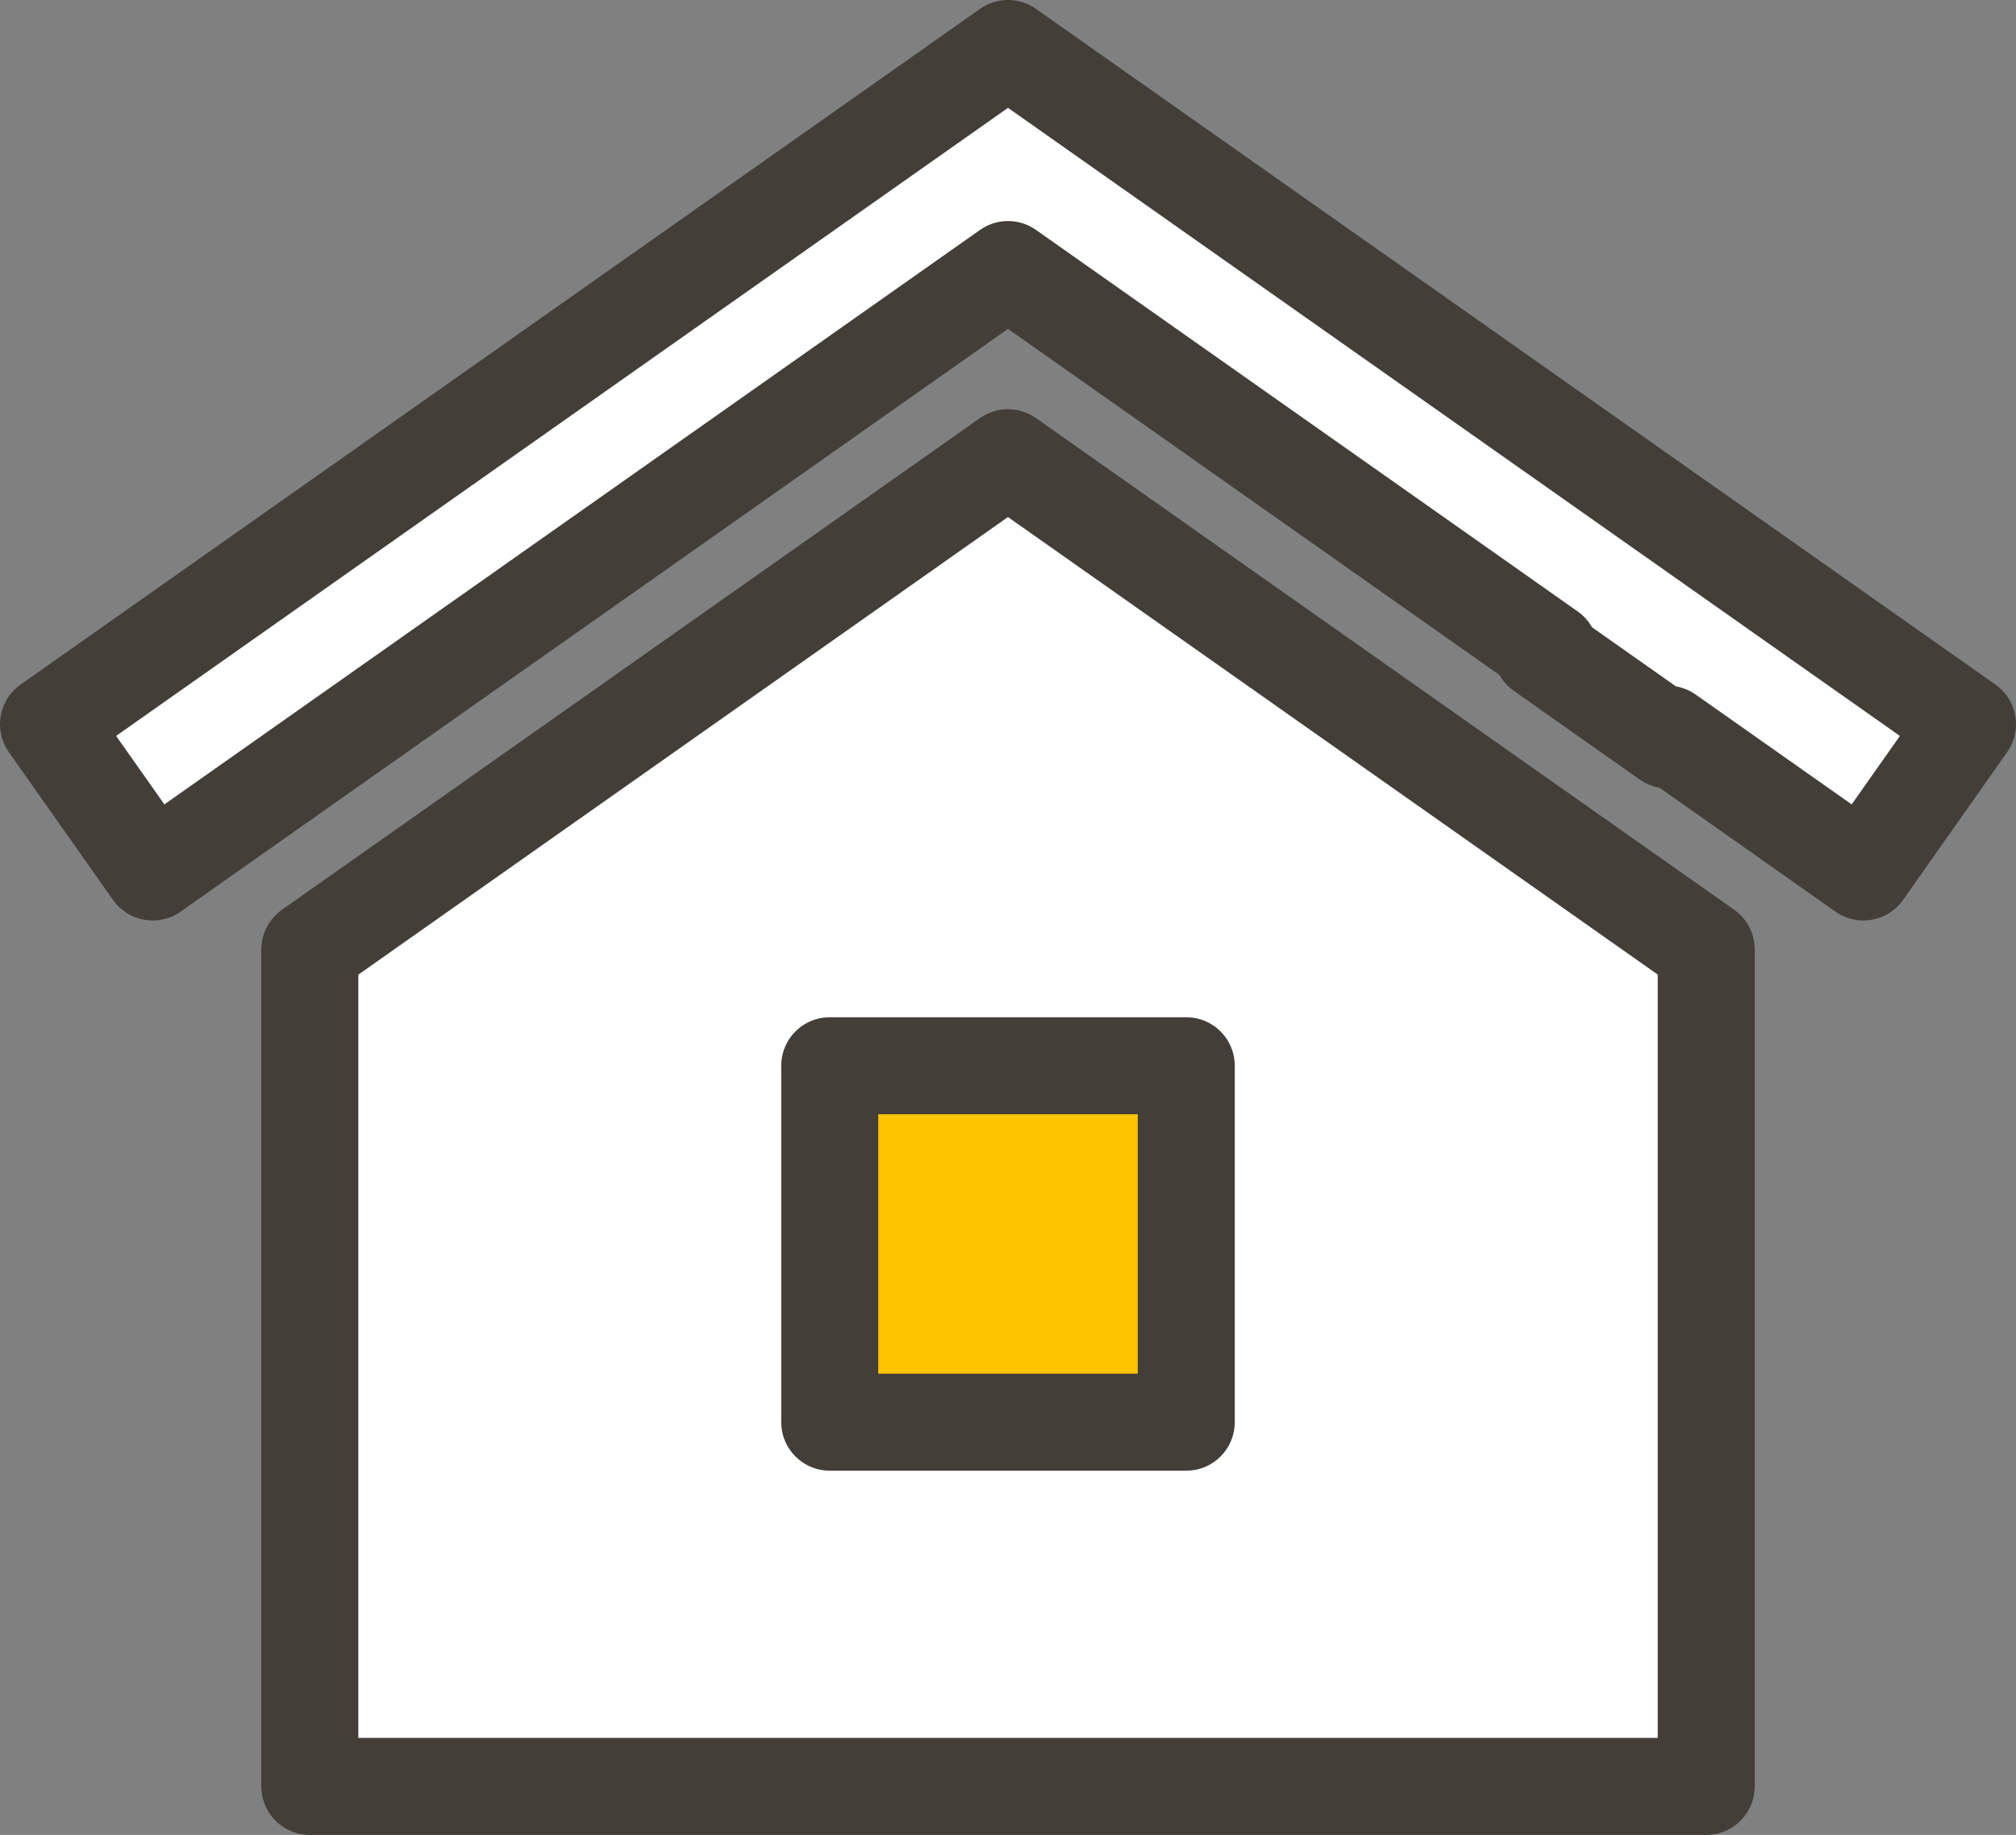
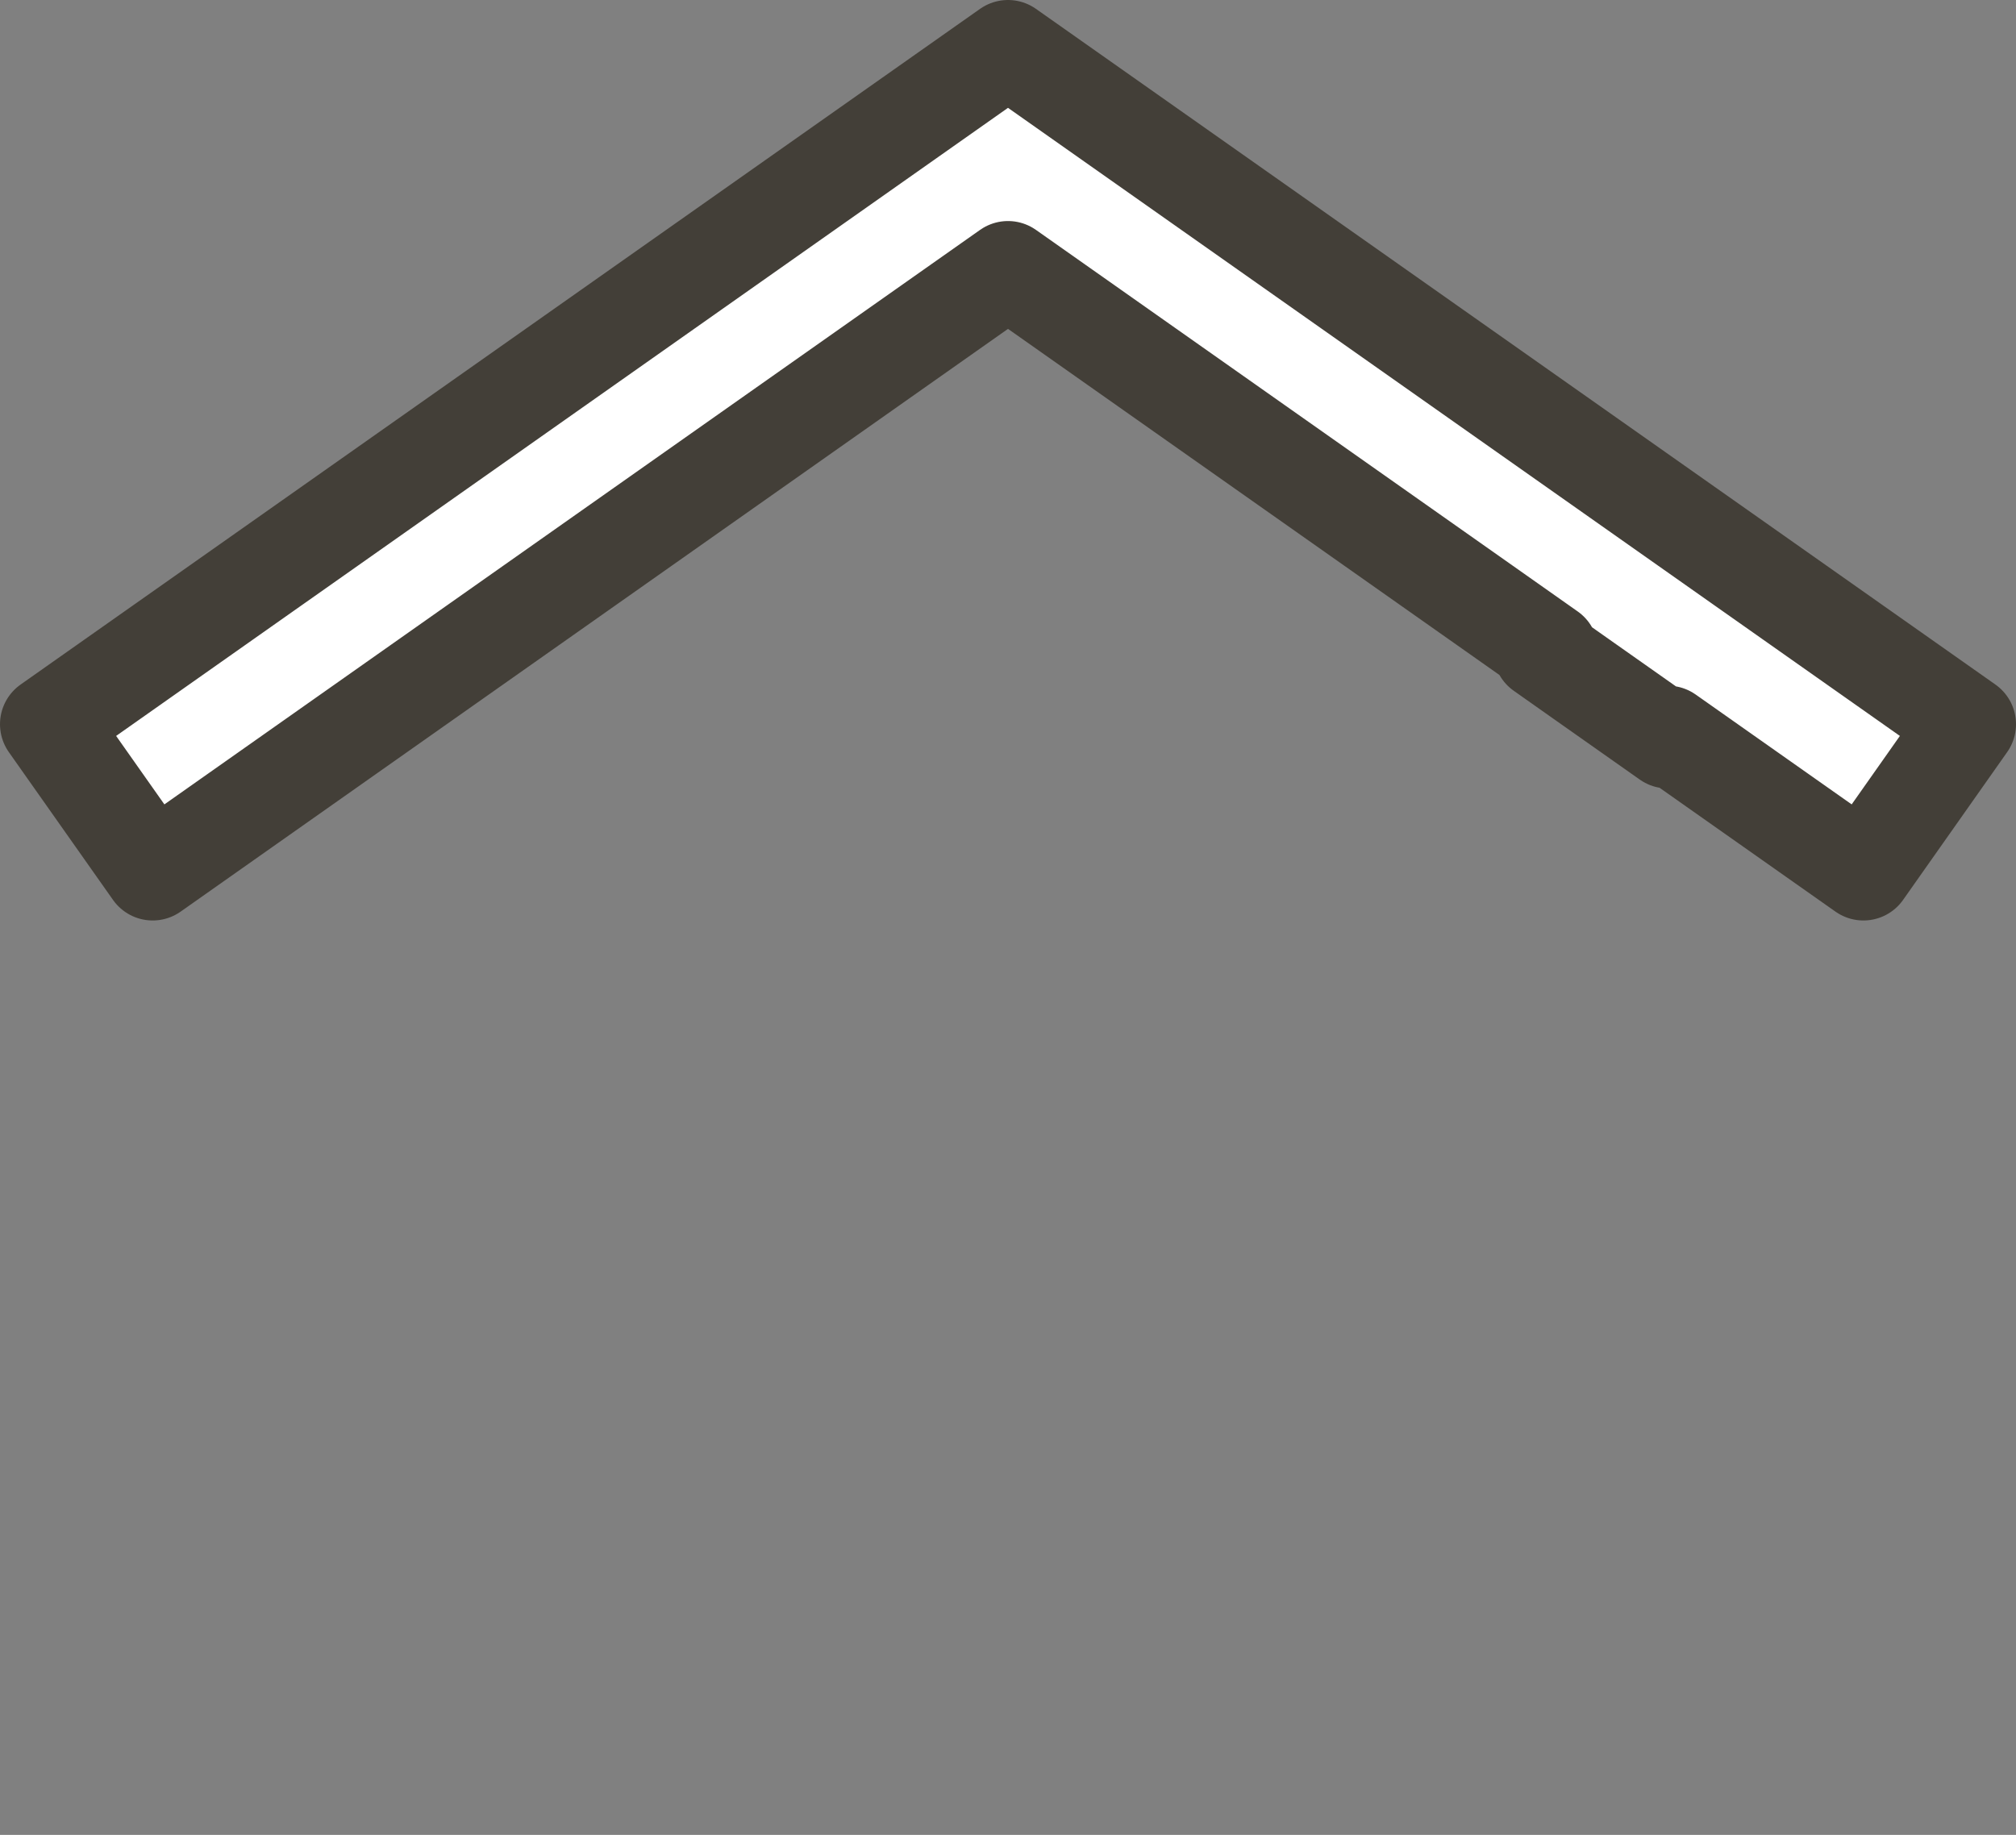
<svg xmlns="http://www.w3.org/2000/svg" version="1.1" id="レイヤー_1" x="0" y="0" width="249.322" height="226.972" style="enable-background:new 0 0 249.322 226.972" xml:space="preserve">
  <rect width="100%" height="100%" fill="#808080" stroke="none" />
  <style>.st0{fill:#fff;stroke:#433f38;stroke-width:12;stroke-linecap:round;stroke-linejoin:round;stroke-miterlimit:10}</style>
-   <path class="st0" d="M38.313 117.449v103.523h172.699V117.437l-86.356-60.82z" />
  <path class="st0" d="M124.661 6 6 89.582l12.881 18.278 105.781-74.519 58.886 41.48 8.116 5.72h-1l4.866 3.432 10.724 7.555v-.71l24.197 17.042 12.871-18.279z" />
-   <path style="fill:#ffc400;stroke:#433f38;stroke-width:12;stroke-linecap:round;stroke-linejoin:round;stroke-miterlimit:10" d="M102.616 131.829h44.089v44.089h-44.089z" />
</svg>